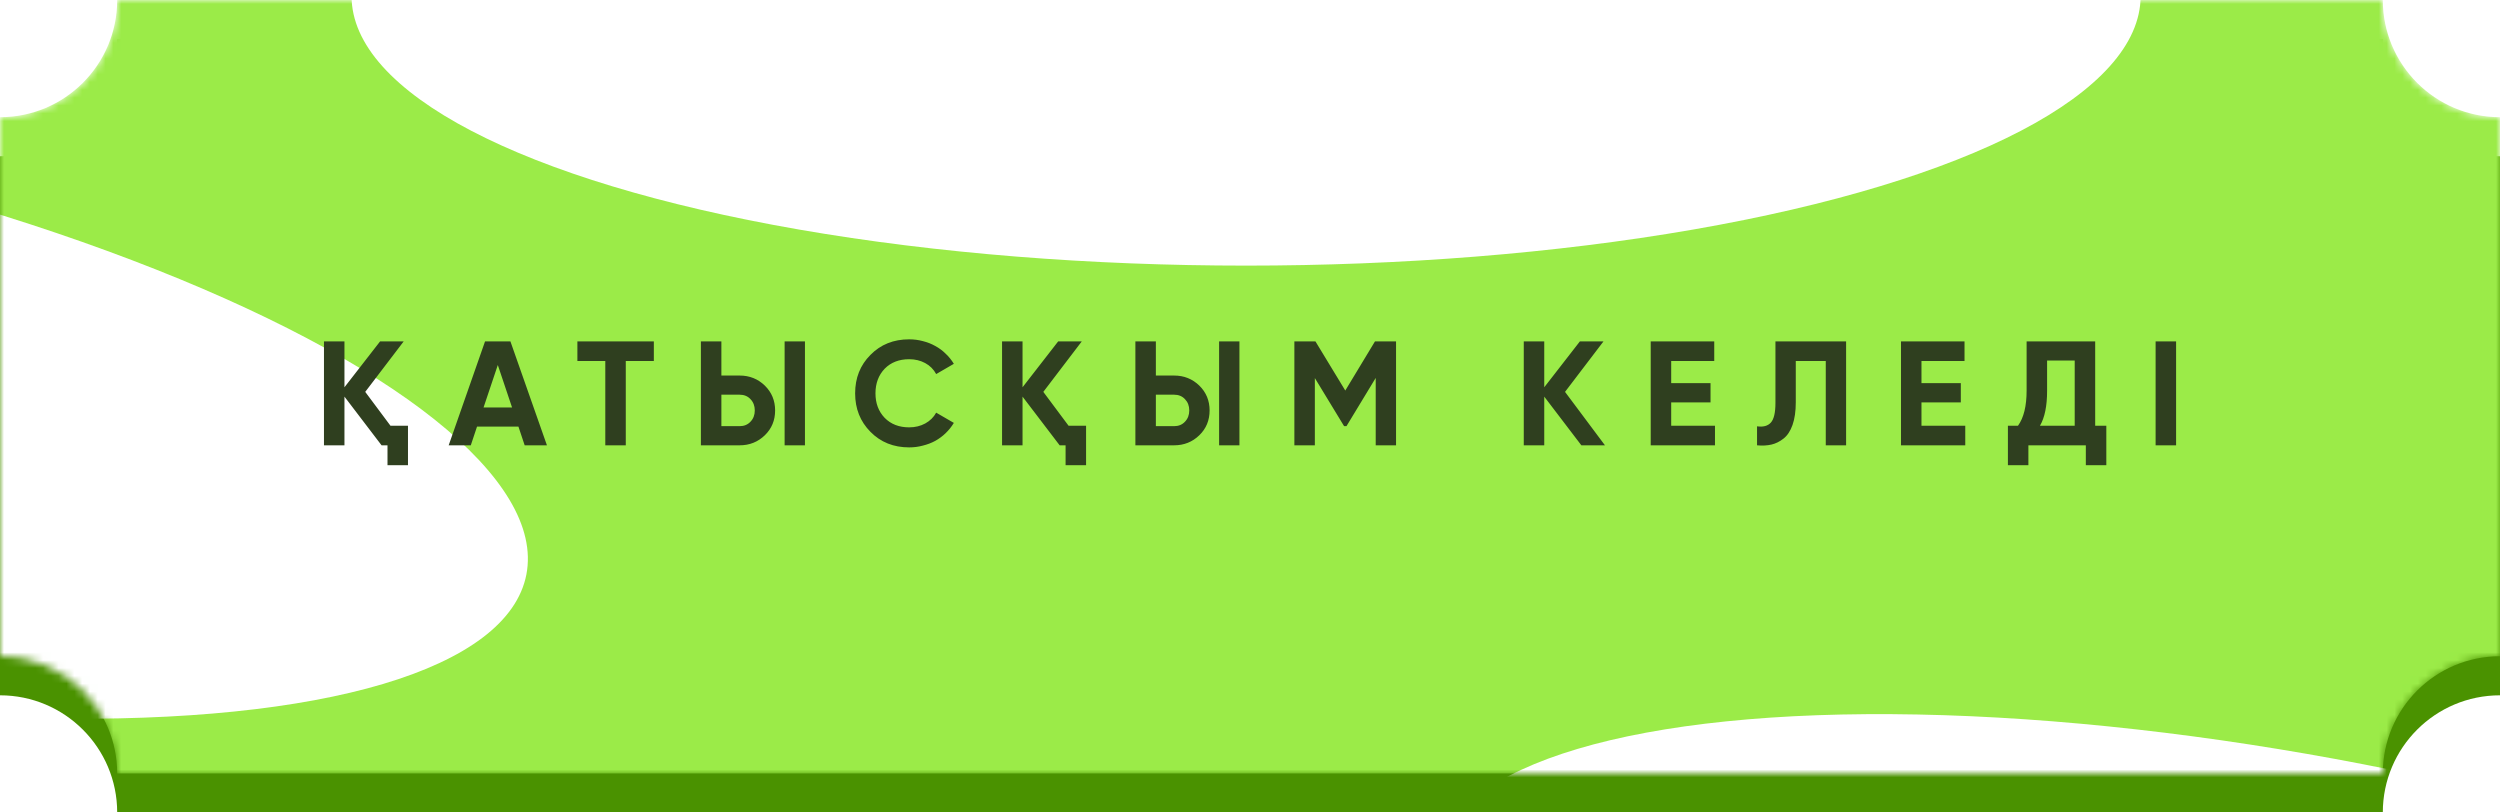
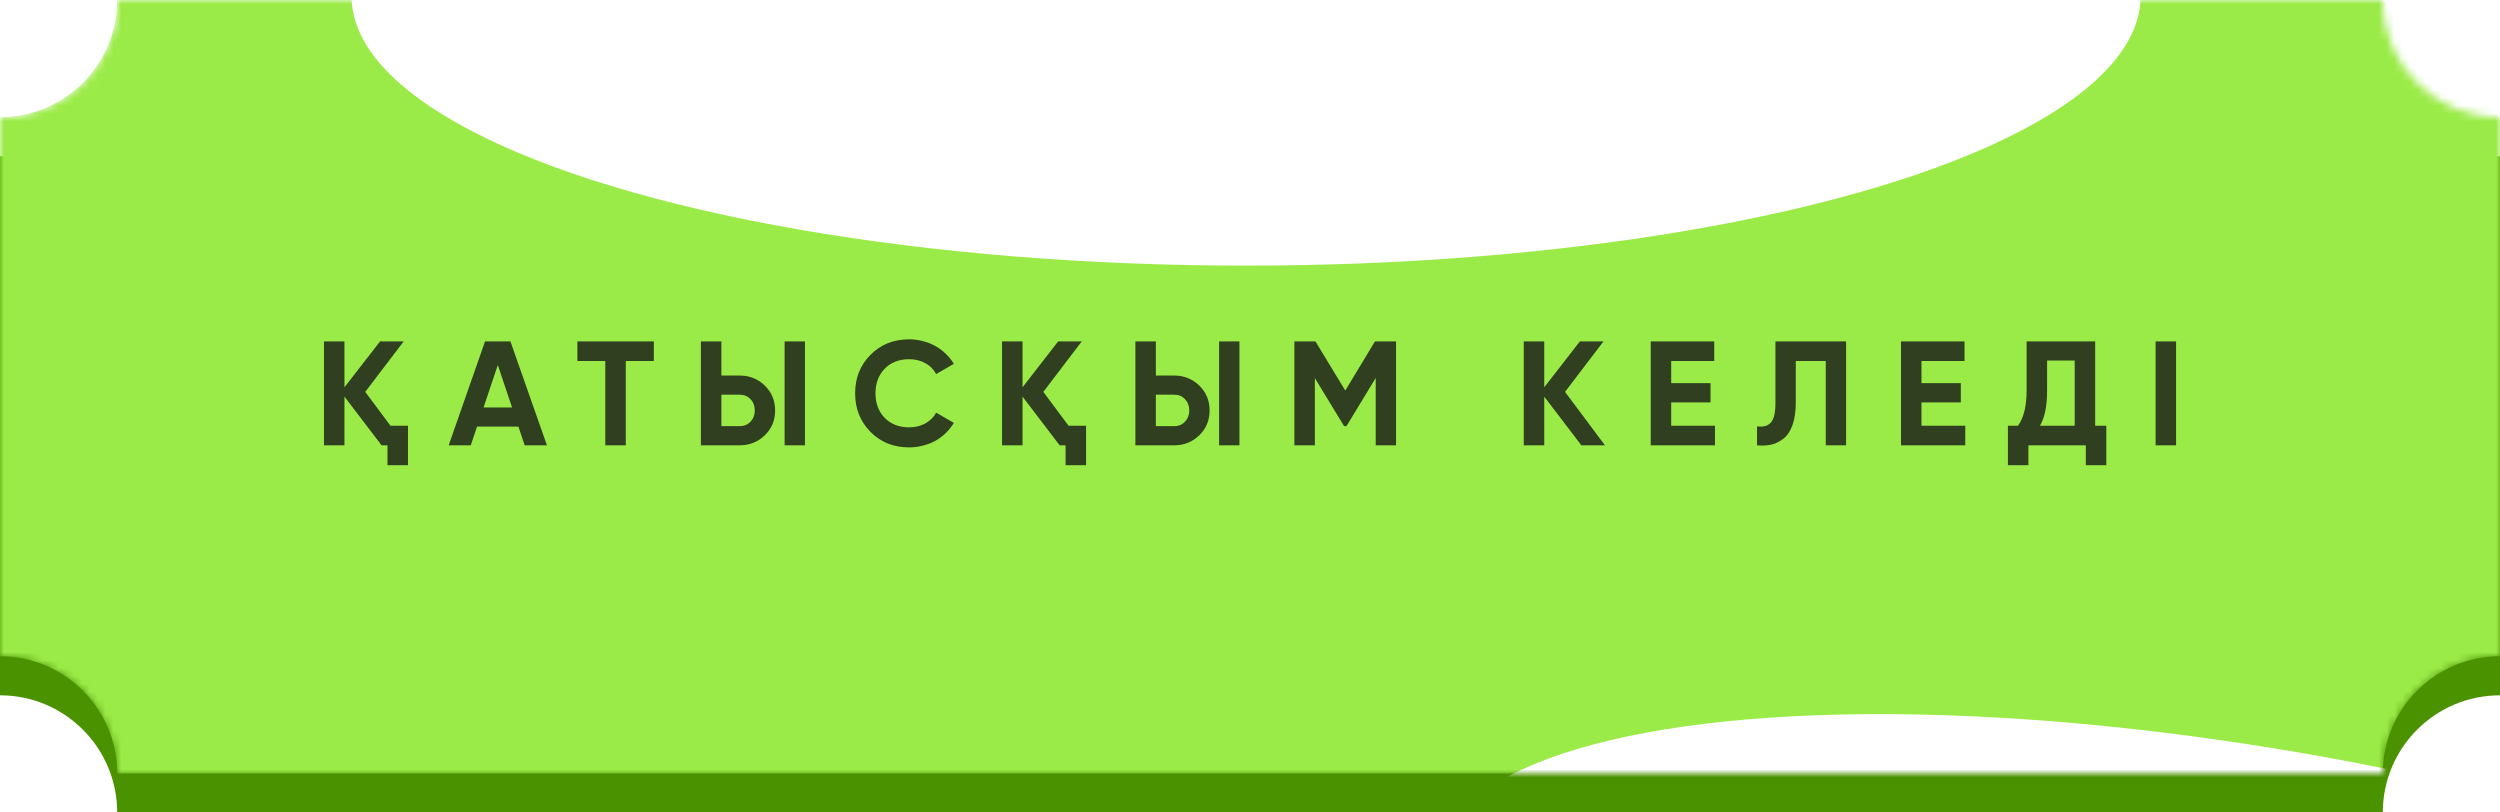
<svg xmlns="http://www.w3.org/2000/svg" width="320" height="104" viewBox="0 0 320 104" fill="none">
  <path fill-rule="evenodd" clip-rule="evenodd" d="M305 5H15C15 13.284 8.284 20 0 20V89C8.284 89 15 95.716 15 104H305C305 95.716 311.716 89 320 89V20C311.716 20 305 13.284 305 5Z" fill="#4A9200" />
  <mask id="mask0_33_149" style="mask-type:alpha" maskUnits="userSpaceOnUse" x="0" y="0" width="320" height="99">
    <path fill-rule="evenodd" clip-rule="evenodd" d="M305 0H15C15 8.284 8.284 15 0 15V84C8.284 84 15 90.716 15 99H305C305 90.716 311.716 84 320 84V15C311.716 15 305 8.284 305 0Z" fill="#82FF01" />
  </mask>
  <g mask="url(#mask0_33_149)">
-     <path fill-rule="evenodd" clip-rule="evenodd" d="M305 0H15C15 8.284 8.284 15 0 15V84C8.284 84 15 90.716 15 99H305C305 90.716 311.716 84 320 84V15C311.716 15 305 8.284 305 0Z" fill="#9BEB48" />
+     <path fill-rule="evenodd" clip-rule="evenodd" d="M305 0H15C15 8.284 8.284 15 0 15V84C8.284 84 15 90.716 15 99H305C305 90.716 311.716 84 320 84V15Z" fill="#9BEB48" />
    <g filter="url(#filter0_f_33_149)">
      <ellipse cx="159.5" cy="-0.5" rx="114.5" ry="34.5" fill="white" />
    </g>
    <g filter="url(#filter1_f_33_149)">
-       <ellipse cx="-45.022" cy="51.705" rx="114.5" ry="34.5" transform="rotate(10.995 -45.022 51.705)" fill="white" />
-     </g>
+       </g>
    <g filter="url(#filter2_f_33_149)">
      <ellipse cx="295.978" cy="131.705" rx="114.5" ry="34.5" transform="rotate(10.995 295.978 131.705)" fill="white" />
    </g>
  </g>
  <path d="M49.98 54.492H52.222V59.546H49.6V57H48.84L44.09 50.768V57H41.468V43.7H44.09V49.571L48.65 43.7H51.671L46.75 50.16L49.98 54.492ZM67.158 57L66.36 54.606H61.059L60.261 57H57.43L62.085 43.7H65.334L70.008 57H67.158ZM61.895 52.155H65.543L63.719 46.721L61.895 52.155ZM83.692 43.7V46.208H80.1V57H77.478V46.208H73.906V43.7H83.692ZM89.715 57V43.7H92.337V48.07H94.674C95.941 48.07 97.018 48.501 97.904 49.362C98.778 50.223 99.215 51.281 99.215 52.535C99.215 53.802 98.778 54.859 97.904 55.708C97.018 56.569 95.941 57 94.674 57H89.715ZM100.431 57V43.7H103.034V57H100.431ZM92.337 54.549H94.674C95.244 54.549 95.707 54.359 96.061 53.979C96.429 53.599 96.612 53.118 96.612 52.535C96.612 51.952 96.429 51.471 96.061 51.091C95.707 50.711 95.244 50.521 94.674 50.521H92.337V54.549ZM116.373 57.266C114.372 57.266 112.719 56.601 111.414 55.271C110.11 53.954 109.457 52.313 109.457 50.35C109.457 48.374 110.11 46.734 111.414 45.429C112.719 44.099 114.372 43.434 116.373 43.434C116.981 43.434 117.564 43.51 118.121 43.662C118.691 43.801 119.223 44.01 119.717 44.289C120.211 44.555 120.655 44.884 121.047 45.277C121.453 45.657 121.801 46.088 122.092 46.569L119.831 47.88C119.502 47.272 119.033 46.803 118.425 46.474C117.817 46.145 117.133 45.98 116.373 45.98C115.081 45.98 114.036 46.385 113.238 47.196C112.453 48.019 112.06 49.071 112.06 50.35C112.06 51.617 112.453 52.662 113.238 53.485C114.036 54.296 115.081 54.701 116.373 54.701C117.133 54.701 117.817 54.536 118.425 54.207C119.046 53.865 119.515 53.403 119.831 52.82L122.092 54.131C121.801 54.612 121.453 55.049 121.047 55.442C120.655 55.822 120.211 56.151 119.717 56.43C119.223 56.696 118.691 56.899 118.121 57.038C117.564 57.19 116.981 57.266 116.373 57.266ZM136.775 54.492H139.017V59.546H136.395V57H135.635L130.885 50.768V57H128.263V43.7H130.885V49.571L135.445 43.7H138.466L133.545 50.16L136.775 54.492ZM145.329 57V43.7H147.951V48.07H150.288C151.554 48.07 152.631 48.501 153.518 49.362C154.392 50.223 154.829 51.281 154.829 52.535C154.829 53.802 154.392 54.859 153.518 55.708C152.631 56.569 151.554 57 150.288 57H145.329ZM156.045 57V43.7H158.648V57H156.045ZM147.951 54.549H150.288C150.858 54.549 151.32 54.359 151.675 53.979C152.042 53.599 152.226 53.118 152.226 52.535C152.226 51.952 152.042 51.471 151.675 51.091C151.32 50.711 150.858 50.521 150.288 50.521H147.951V54.549ZM178.694 43.7V57H176.091V48.374L172.348 54.549H172.044L168.301 48.393V57H165.679V43.7H168.377L172.196 49.989L175.996 43.7H178.694ZM205.435 57H202.414L197.664 50.768V57H195.042V43.7H197.664V49.571L202.224 43.7H205.245L200.324 50.16L205.435 57ZM213.913 54.492H219.518V57H211.291V43.7H219.423V46.208H213.913V49.039H218.948V51.509H213.913V54.492ZM224.901 54.568C225.686 54.682 226.275 54.524 226.668 54.093C227.06 53.662 227.257 52.82 227.257 51.566V43.7H236.301V57H233.698V46.208H229.86V51.49C229.86 52.643 229.72 53.612 229.442 54.397C229.163 55.182 228.777 55.765 228.283 56.145C227.801 56.525 227.288 56.778 226.744 56.905C226.199 57.032 225.585 57.063 224.901 57V54.568ZM245.949 54.492H251.554V57H243.327V43.7H251.459V46.208H245.949V49.039H250.984V51.509H245.949V54.492ZM268.184 54.492H269.609V59.546H266.987V57H259.634V59.546H257.012V54.492H258.304C259.038 53.479 259.406 51.978 259.406 49.989V43.7H268.184V54.492ZM265.562 54.492V46.151H262.028V50.027C262.028 51.965 261.724 53.453 261.116 54.492H265.562ZM275.918 43.7H278.54V57H275.918V43.7Z" fill="#2F3F1F" />
  <defs>
    <filter id="filter0_f_33_149" x="-45" y="-125" width="409" height="249" filterUnits="userSpaceOnUse" color-interpolation-filters="sRGB">
      <feFlood flood-opacity="0" result="BackgroundImageFix" />
      <feBlend mode="normal" in="SourceGraphic" in2="BackgroundImageFix" result="shape" />
      <feGaussianBlur stdDeviation="45" result="effect1_foregroundBlur_33_149" />
    </filter>
    <filter id="filter1_f_33_149" x="-257.616" y="-88.598" width="425.188" height="280.604" filterUnits="userSpaceOnUse" color-interpolation-filters="sRGB">
      <feFlood flood-opacity="0" result="BackgroundImageFix" />
      <feBlend mode="normal" in="SourceGraphic" in2="BackgroundImageFix" result="shape" />
      <feGaussianBlur stdDeviation="50" result="effect1_foregroundBlur_33_149" />
    </filter>
    <filter id="filter2_f_33_149" x="83.384" y="-8.598" width="425.188" height="280.604" filterUnits="userSpaceOnUse" color-interpolation-filters="sRGB">
      <feFlood flood-opacity="0" result="BackgroundImageFix" />
      <feBlend mode="normal" in="SourceGraphic" in2="BackgroundImageFix" result="shape" />
      <feGaussianBlur stdDeviation="50" result="effect1_foregroundBlur_33_149" />
    </filter>
  </defs>
</svg>